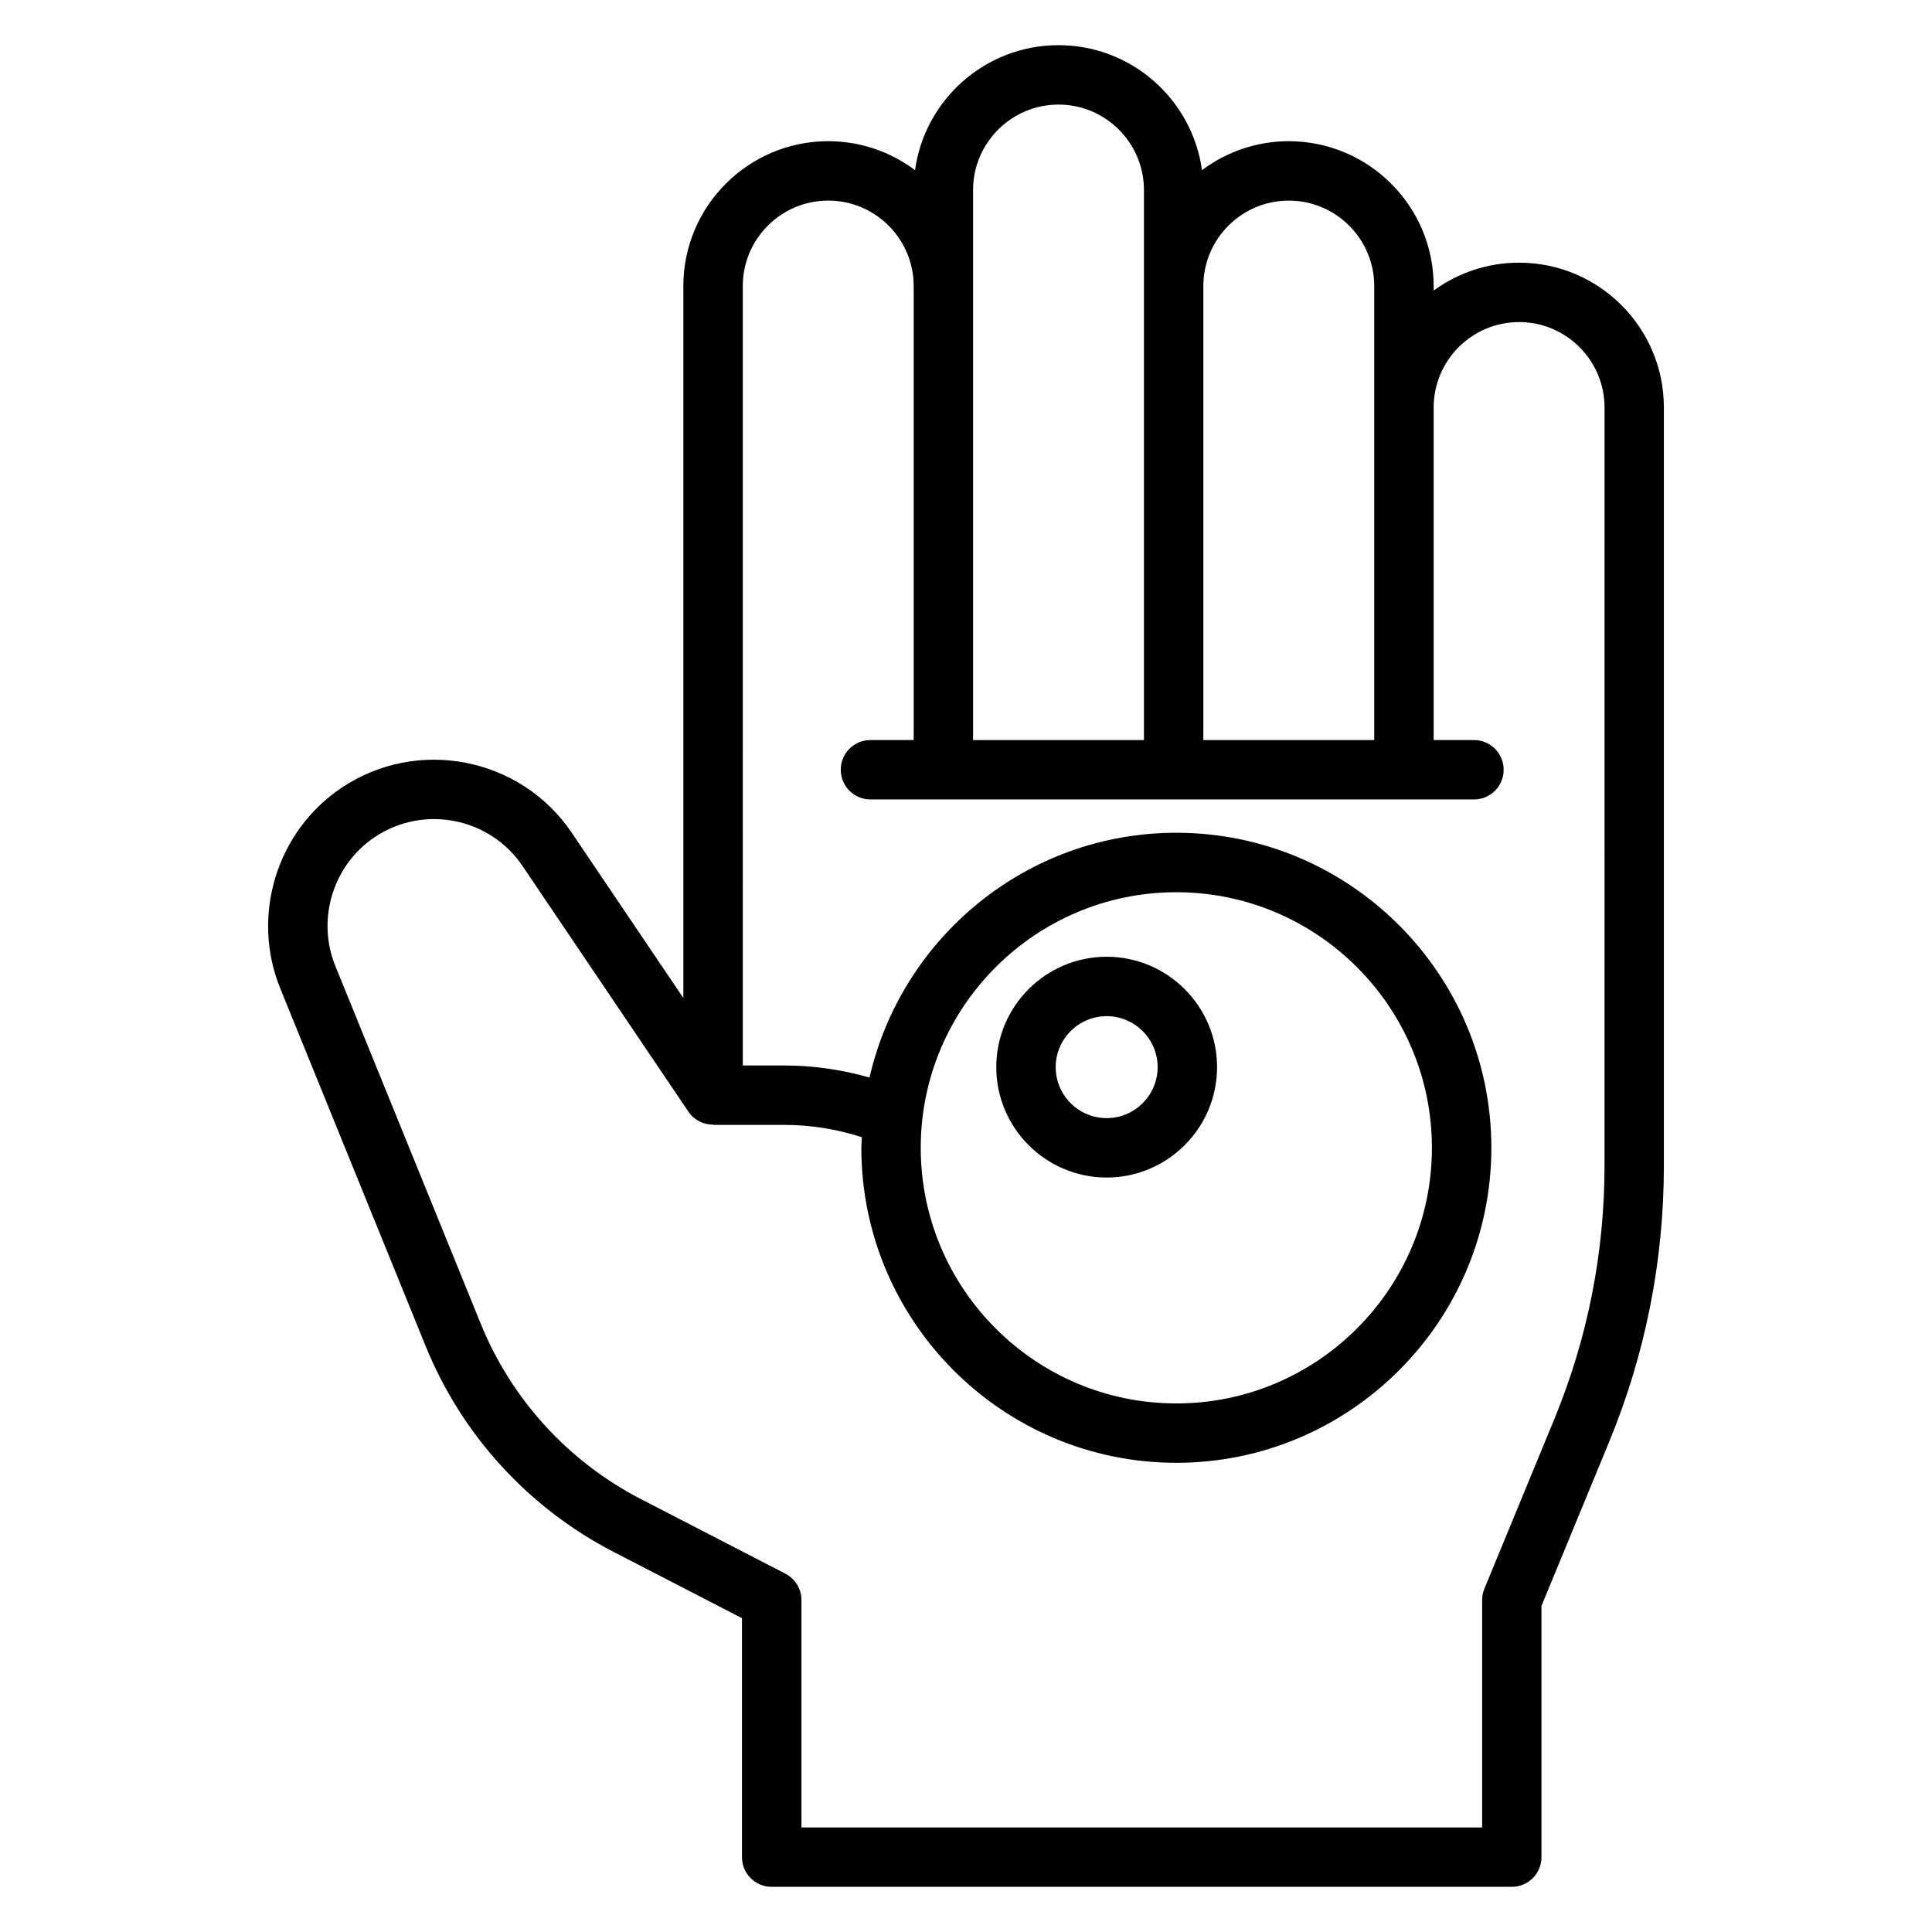
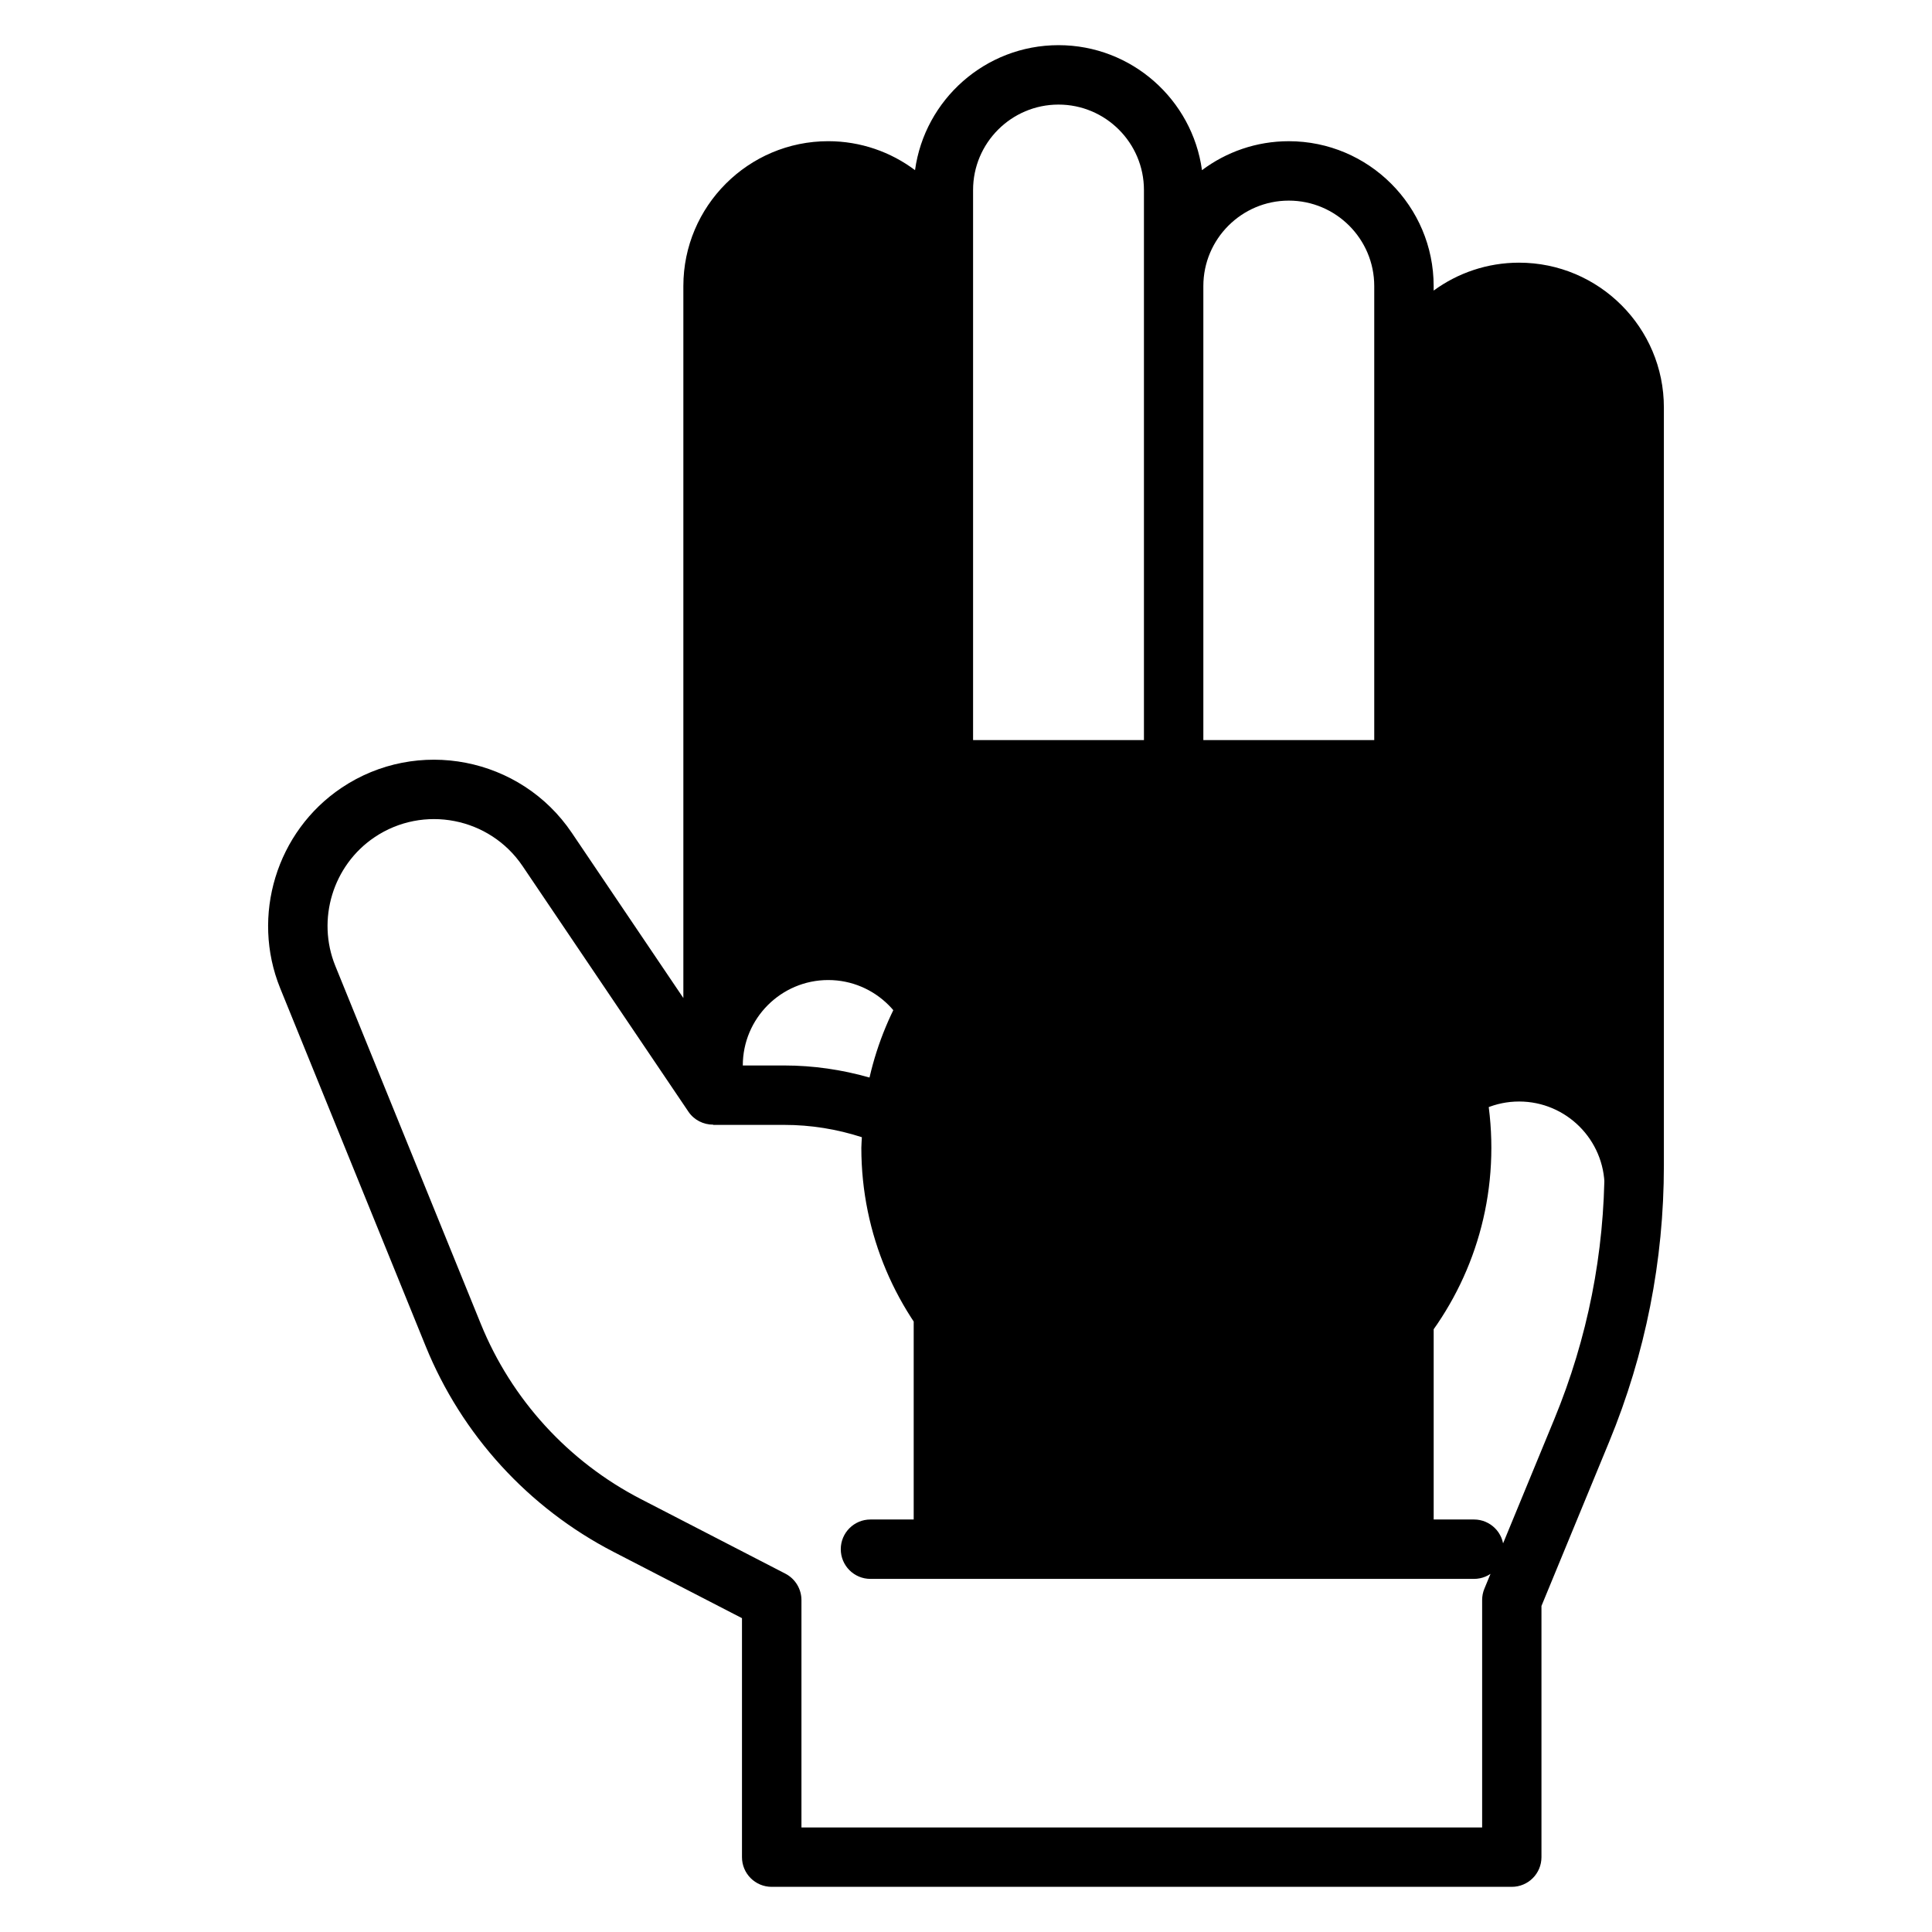
<svg xmlns="http://www.w3.org/2000/svg" fill="#000000" width="800px" height="800px" version="1.1" viewBox="144 144 512 512">
-   <path d="m546.57 213.61c-8.453 0-16.289 2.754-22.641 7.398l0.004-1.203c0-21.16-17.223-38.383-38.383-38.383-8.629 0-16.586 2.859-23.012 7.676-2.566-18.691-18.641-33.129-38.023-33.129-19.383 0-35.457 14.438-38.023 33.125-6.414-4.809-14.383-7.676-23.012-7.676-21.16 0-38.383 17.223-38.383 38.383v188.69l-29.566-43.793c-13.57-20.09-40.965-25.41-61.055-11.895-17.199 11.562-24.016 33.898-16.215 53.105l38.543 94.836c9.547 23.496 27.223 42.855 49.766 54.508l34.062 17.578v63.332c0 4.352 3.519 7.871 7.871 7.871h196.13c4.352 0 7.871-3.519 7.871-7.871v-66.566l17.941-43.5c9.621-23.34 14.5-47.973 14.5-73.211v-200.89c0.016-21.16-17.203-38.383-38.379-38.383zm-61.023-16.445c12.484 0 22.641 10.156 22.641 22.641v120.32h-45.289v-120.32c0-12.484 10.164-22.641 22.648-22.641zm-83.672-2.809c0-12.488 10.156-22.641 22.641-22.641s22.641 10.156 22.641 22.641v145.77h-45.281zm167.34 258.53c0 23.168-4.481 45.785-13.312 67.211l-18.531 44.941c-0.395 0.945-0.59 1.969-0.59 3v60.254h-180.39v-60.254c0-2.945-1.645-5.644-4.258-7l-38.32-19.781c-19.207-9.918-34.273-26.41-42.406-46.438l-38.543-94.836c-5.016-12.336-0.637-26.688 10.398-34.109 12.926-8.699 30.512-5.258 39.219 7.637l43.965 65.109c1.496 2.211 3.984 3.434 6.559 3.426v0.062h18.812c7.07 0 13.965 1.125 20.586 3.266-0.031 0.938-0.141 1.859-0.141 2.801 0 46.035 37.445 83.484 83.477 83.484 46.027 0 83.484-37.457 83.484-83.484s-37.457-83.484-83.484-83.484c-39.621 0-72.816 27.781-81.309 64.867-7.32-2.078-14.879-3.195-22.609-3.195h-10.973l-0.004-206.56c0-12.484 10.156-22.641 22.641-22.641s22.648 10.156 22.648 22.641v120.32h-11.453c-4.352 0-7.871 3.519-7.871 7.871 0 4.352 3.519 7.871 7.871 7.871h159.93c4.352 0 7.871-3.519 7.871-7.871 0-4.352-3.519-7.871-7.871-7.871h-10.676v-88.129c0-12.484 10.156-22.641 22.641-22.641s22.648 10.156 22.648 22.641zm-181.21-4.699c0-37.352 30.387-67.738 67.73-67.738 37.352 0 67.738 30.387 67.738 67.738 0 37.352-30.387 67.738-67.738 67.738-37.344 0.008-67.73-30.387-67.73-67.738zm49.273 7.871c16.129 0 29.254-13.121 29.254-29.254 0-16.129-13.121-29.254-29.254-29.254-16.129 0-29.254 13.121-29.254 29.254 0 16.133 13.125 29.254 29.254 29.254zm0-42.762c7.445 0 13.508 6.062 13.508 13.508 0 7.445-6.062 13.508-13.508 13.508s-13.508-6.062-13.508-13.508c0-7.445 6.059-13.508 13.508-13.508z" />
+   <path d="m546.57 213.61c-8.453 0-16.289 2.754-22.641 7.398l0.004-1.203c0-21.16-17.223-38.383-38.383-38.383-8.629 0-16.586 2.859-23.012 7.676-2.566-18.691-18.641-33.129-38.023-33.129-19.383 0-35.457 14.438-38.023 33.125-6.414-4.809-14.383-7.676-23.012-7.676-21.16 0-38.383 17.223-38.383 38.383v188.69l-29.566-43.793c-13.57-20.09-40.965-25.41-61.055-11.895-17.199 11.562-24.016 33.898-16.215 53.105l38.543 94.836c9.547 23.496 27.223 42.855 49.766 54.508l34.062 17.578v63.332c0 4.352 3.519 7.871 7.871 7.871h196.13c4.352 0 7.871-3.519 7.871-7.871v-66.566l17.941-43.5c9.621-23.34 14.5-47.973 14.5-73.211v-200.89c0.016-21.16-17.203-38.383-38.379-38.383zm-61.023-16.445c12.484 0 22.641 10.156 22.641 22.641v120.32h-45.289v-120.32c0-12.484 10.164-22.641 22.648-22.641zm-83.672-2.809c0-12.488 10.156-22.641 22.641-22.641s22.641 10.156 22.641 22.641v145.77h-45.281zm167.34 258.53c0 23.168-4.481 45.785-13.312 67.211l-18.531 44.941c-0.395 0.945-0.59 1.969-0.59 3v60.254h-180.39v-60.254c0-2.945-1.645-5.644-4.258-7l-38.32-19.781c-19.207-9.918-34.273-26.41-42.406-46.438l-38.543-94.836c-5.016-12.336-0.637-26.688 10.398-34.109 12.926-8.699 30.512-5.258 39.219 7.637l43.965 65.109c1.496 2.211 3.984 3.434 6.559 3.426v0.062h18.812c7.07 0 13.965 1.125 20.586 3.266-0.031 0.938-0.141 1.859-0.141 2.801 0 46.035 37.445 83.484 83.477 83.484 46.027 0 83.484-37.457 83.484-83.484s-37.457-83.484-83.484-83.484c-39.621 0-72.816 27.781-81.309 64.867-7.32-2.078-14.879-3.195-22.609-3.195h-10.973c0-12.484 10.156-22.641 22.641-22.641s22.648 10.156 22.648 22.641v120.32h-11.453c-4.352 0-7.871 3.519-7.871 7.871 0 4.352 3.519 7.871 7.871 7.871h159.93c4.352 0 7.871-3.519 7.871-7.871 0-4.352-3.519-7.871-7.871-7.871h-10.676v-88.129c0-12.484 10.156-22.641 22.641-22.641s22.648 10.156 22.648 22.641zm-181.21-4.699c0-37.352 30.387-67.738 67.73-67.738 37.352 0 67.738 30.387 67.738 67.738 0 37.352-30.387 67.738-67.738 67.738-37.344 0.008-67.73-30.387-67.73-67.738zm49.273 7.871c16.129 0 29.254-13.121 29.254-29.254 0-16.129-13.121-29.254-29.254-29.254-16.129 0-29.254 13.121-29.254 29.254 0 16.133 13.125 29.254 29.254 29.254zm0-42.762c7.445 0 13.508 6.062 13.508 13.508 0 7.445-6.062 13.508-13.508 13.508s-13.508-6.062-13.508-13.508c0-7.445 6.059-13.508 13.508-13.508z" />
</svg>